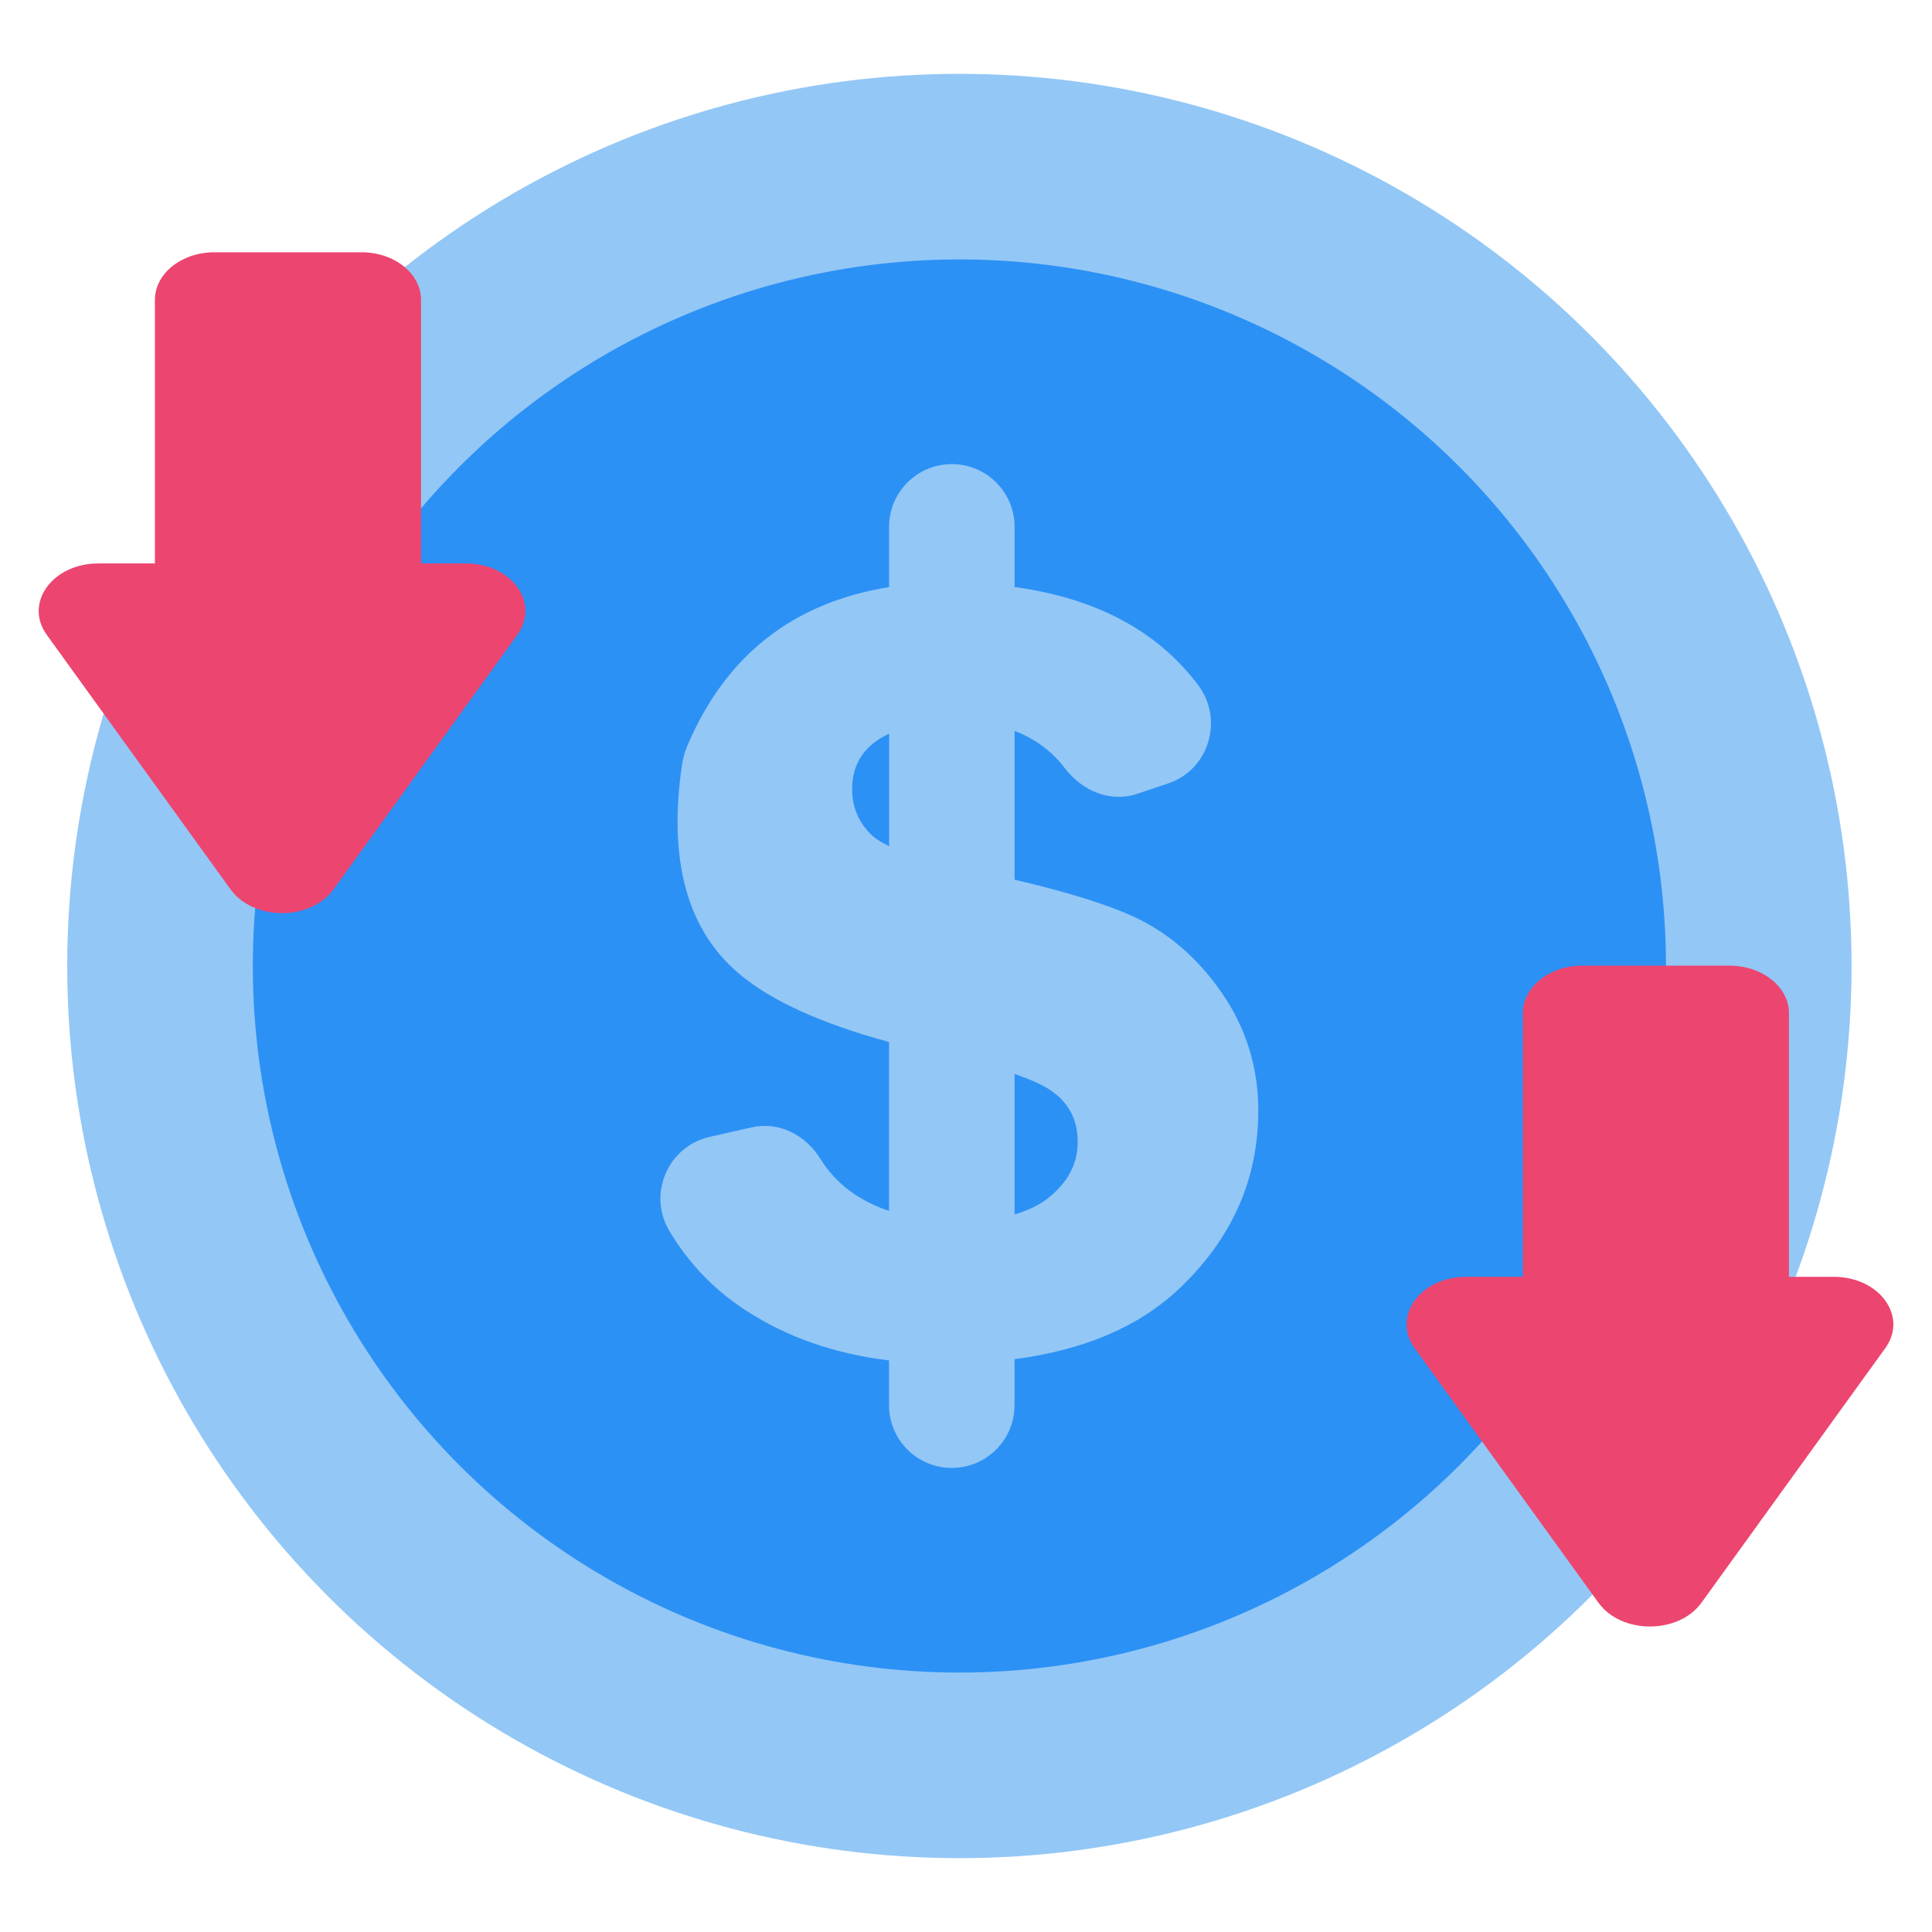
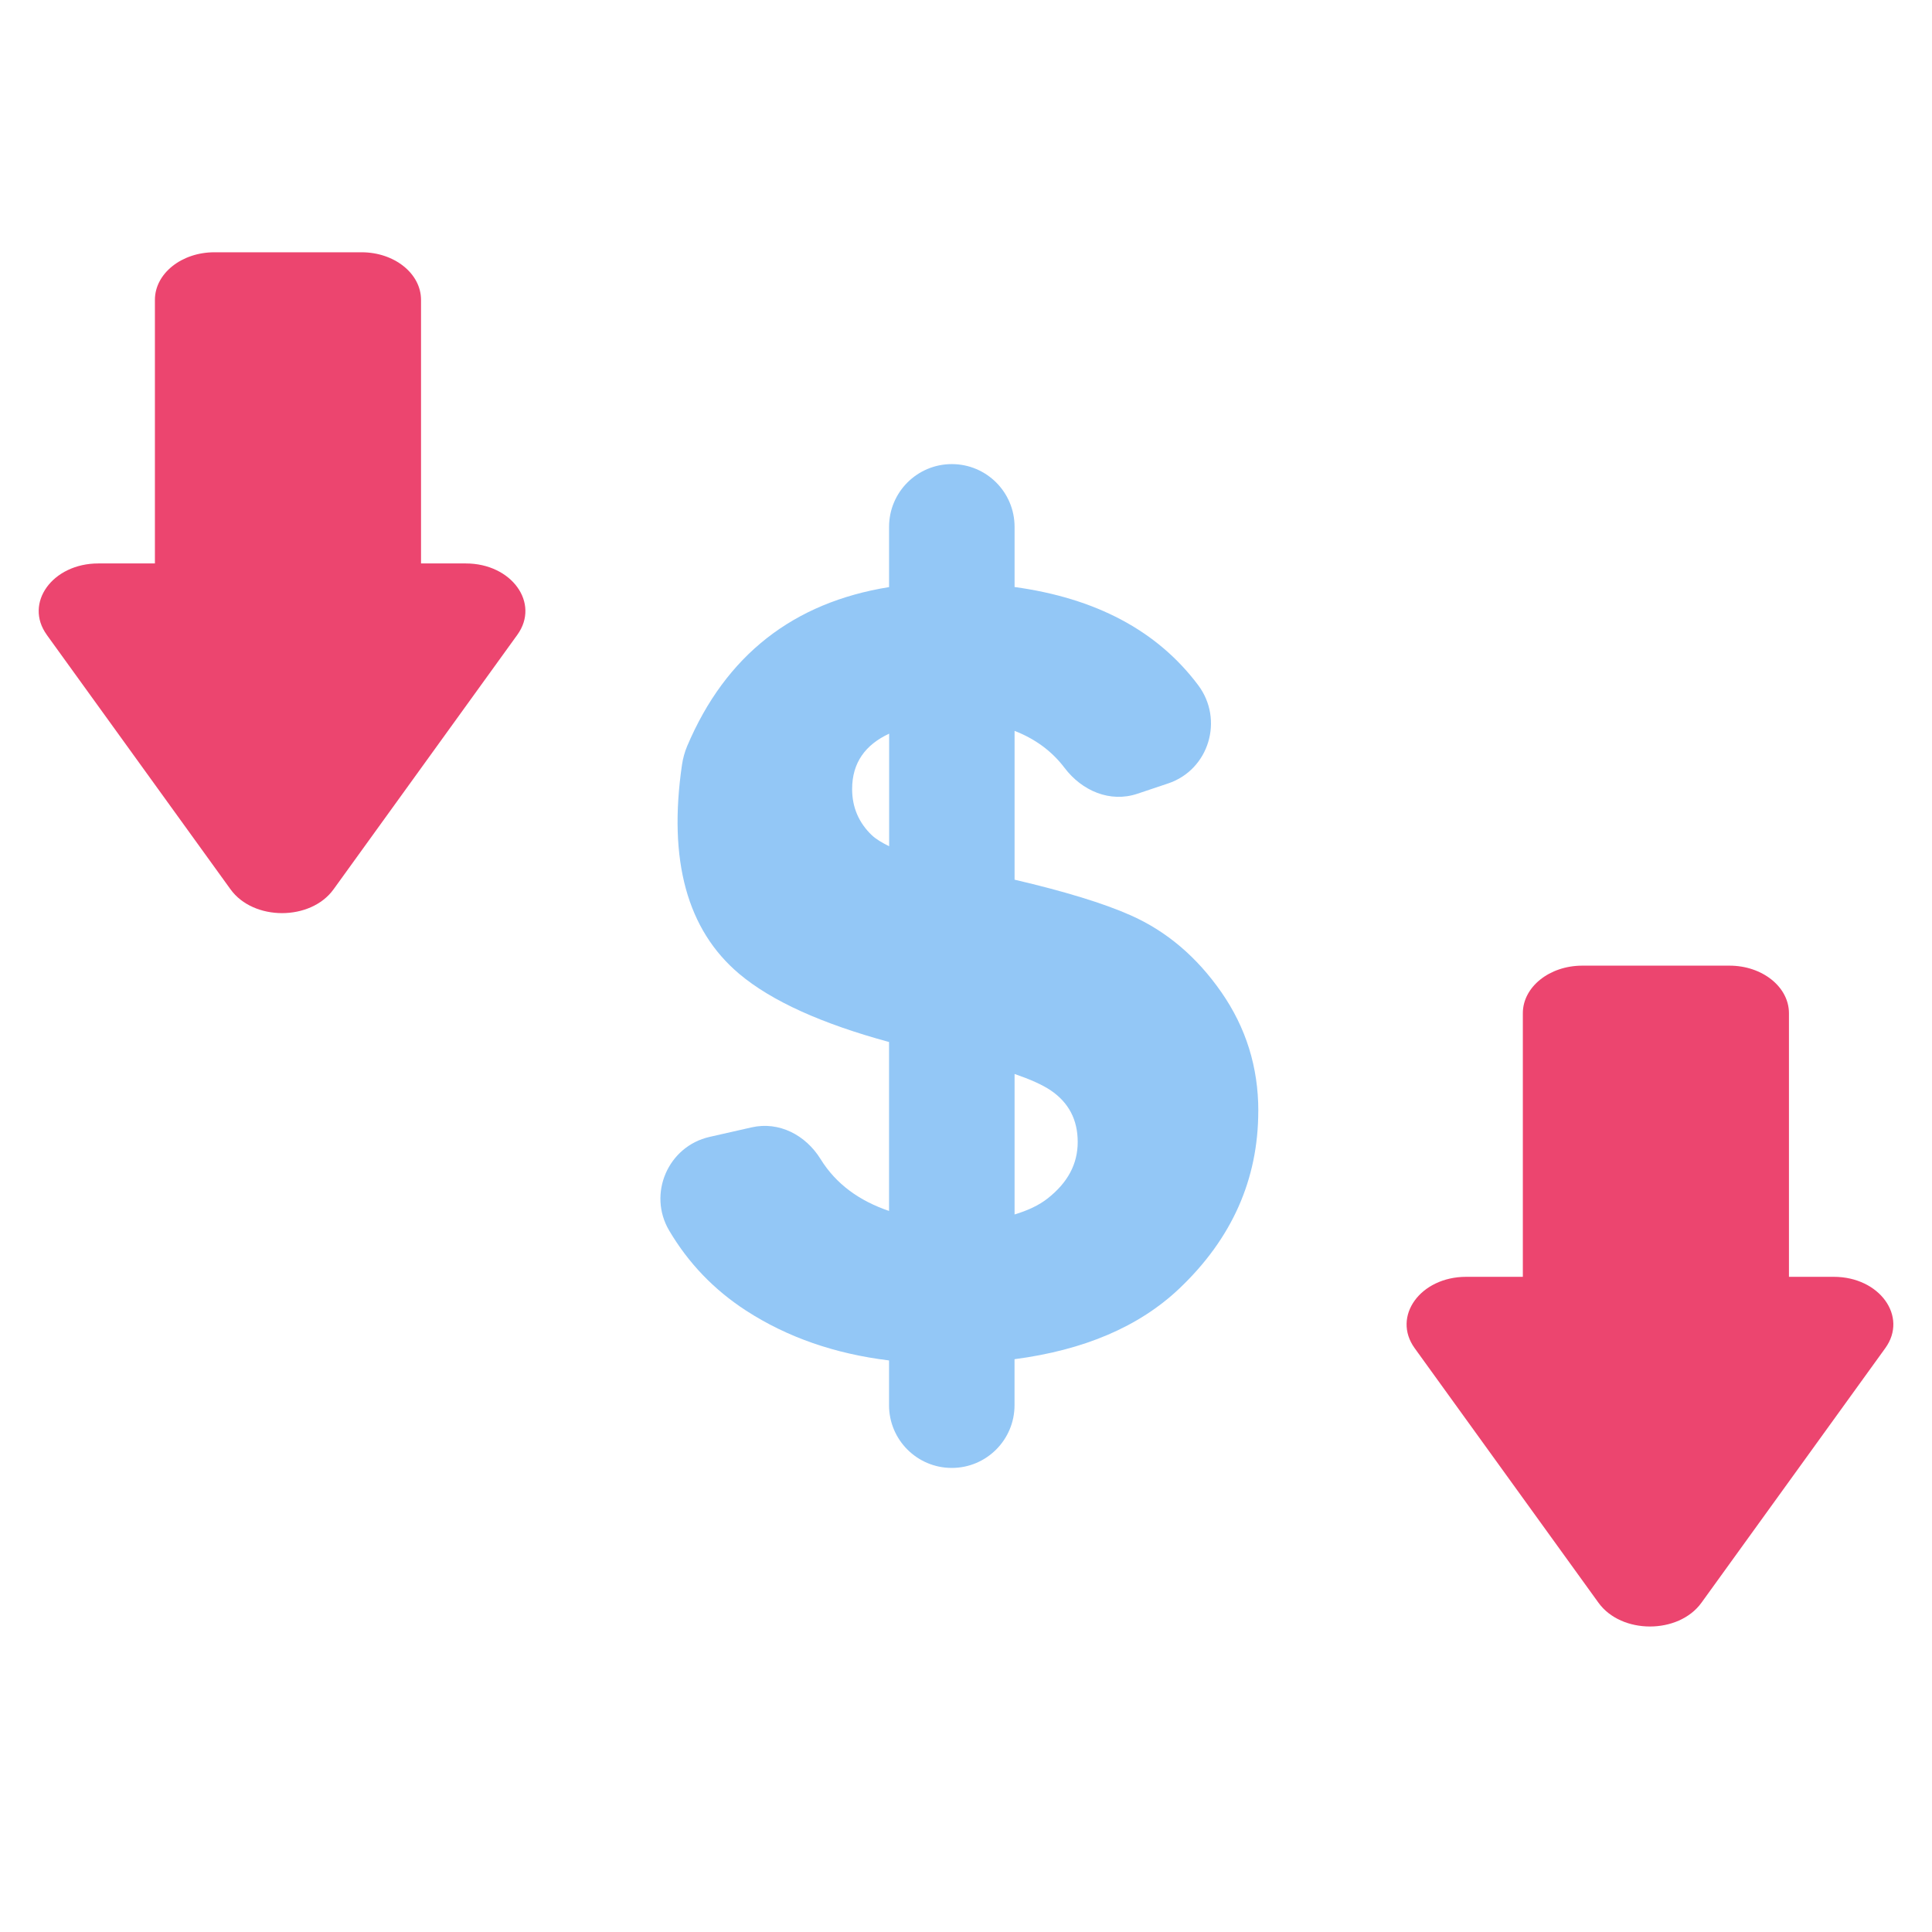
<svg xmlns="http://www.w3.org/2000/svg" id="SvgjsSvg1107" width="288" height="288" version="1.1">
  <defs id="SvgjsDefs1108" />
  <g id="SvgjsG1109">
    <svg viewBox="0 0 500 500" width="288" height="288">
-       <circle cx="248.29" cy="250" r="230.89" fill="#93c7f6" class="svgShape colorffda2d-0 selectable" />
-       <circle cx="248.29" cy="250" r="182.86" fill="#2c91f5" class="svgShape colorff9100-1 selectable" />
      <path fill="#93c7f6" d="m325.65,287.49c0-11.31-3.19-21.54-9.55-30.69-6.36-9.16-14.2-15.8-23.48-19.92-6.99-3.1-17.01-6.17-30.05-9.22v-38.51c5.2,2.02,9.58,5.14,12.94,9.58,4.5,5.94,11.75,9.06,18.82,6.7l7.97-2.67c10.6-3.55,14.49-16.51,7.78-25.45-10.68-14.23-26.68-22.53-47.51-25.39v-15.57c0-8.97-7.27-16.24-16.24-16.24s-16.24,7.27-16.24,16.24v15.59c-24.77,3.99-42.27,17.6-52.25,41.15-.64,1.5-1.1,3.21-1.34,4.82-3.61,24.7,1.31,42.74,14.79,54.11,8.39,7.08,21.45,12.93,38.79,17.65v43.72c-7.64-2.6-13.69-6.91-17.71-13.41-3.84-6.21-10.72-9.83-17.84-8.22l-10.89,2.47c-10.75,2.43-16.07,14.72-10.47,24.22,4.98,8.44,11.62,15.36,19.92,20.74,10.63,6.89,22.97,11.18,36.99,12.89v11.58c0,8.97,7.27,16.24,16.24,16.24s16.24-7.27,16.24-16.24v-11.9c17.99-2.36,32.22-8.41,42.61-18.25,13.64-12.93,20.47-28.27,20.47-46.01Zm-100.03-71.34c-3.39-3.26-5.09-7.24-5.09-11.94,0-6.85,3.44-11.47,9.58-14.34v29.14c-1.85-.92-3.44-1.86-4.48-2.86Zm45.54,93.98c-2.3,1.82-5.22,3.16-8.59,4.17v-36.36c3.98,1.37,7.15,2.77,9.31,4.22,4.69,3.16,7.03,7.62,7.03,13.37s-2.59,10.52-7.75,14.6Z" class="svgShape colorffda2d-2 selectable" />
      <path fill="#ec456f" d="m379.45,330.44h14.66v-68.22c0-6.8,6.89-12.31,15.39-12.31h38.09c8.5,0,15.39,5.51,15.39,12.31v68.22h11.6c11.85,0,19.26,10.26,13.33,18.46l-47.57,65.88c-5.92,8.21-20.74,8.21-26.66,0l-47.57-65.88c-5.92-8.21,1.48-18.46,13.33-18.46ZM12.09,164.28l47.57,65.88c5.93,8.21,20.74,8.21,26.66,0l47.57-65.88c5.92-8.21-1.48-18.46-13.33-18.46h-11.6v-68.22c0-6.8-6.89-12.31-15.39-12.31h-38.09c-8.5,0-15.39,5.51-15.39,12.31v68.22h-14.66c-11.85,0-19.26,10.26-13.33,18.46Z" class="svgShape color4bb9ec-3 selectable" />
    </svg>
  </g>
</svg>